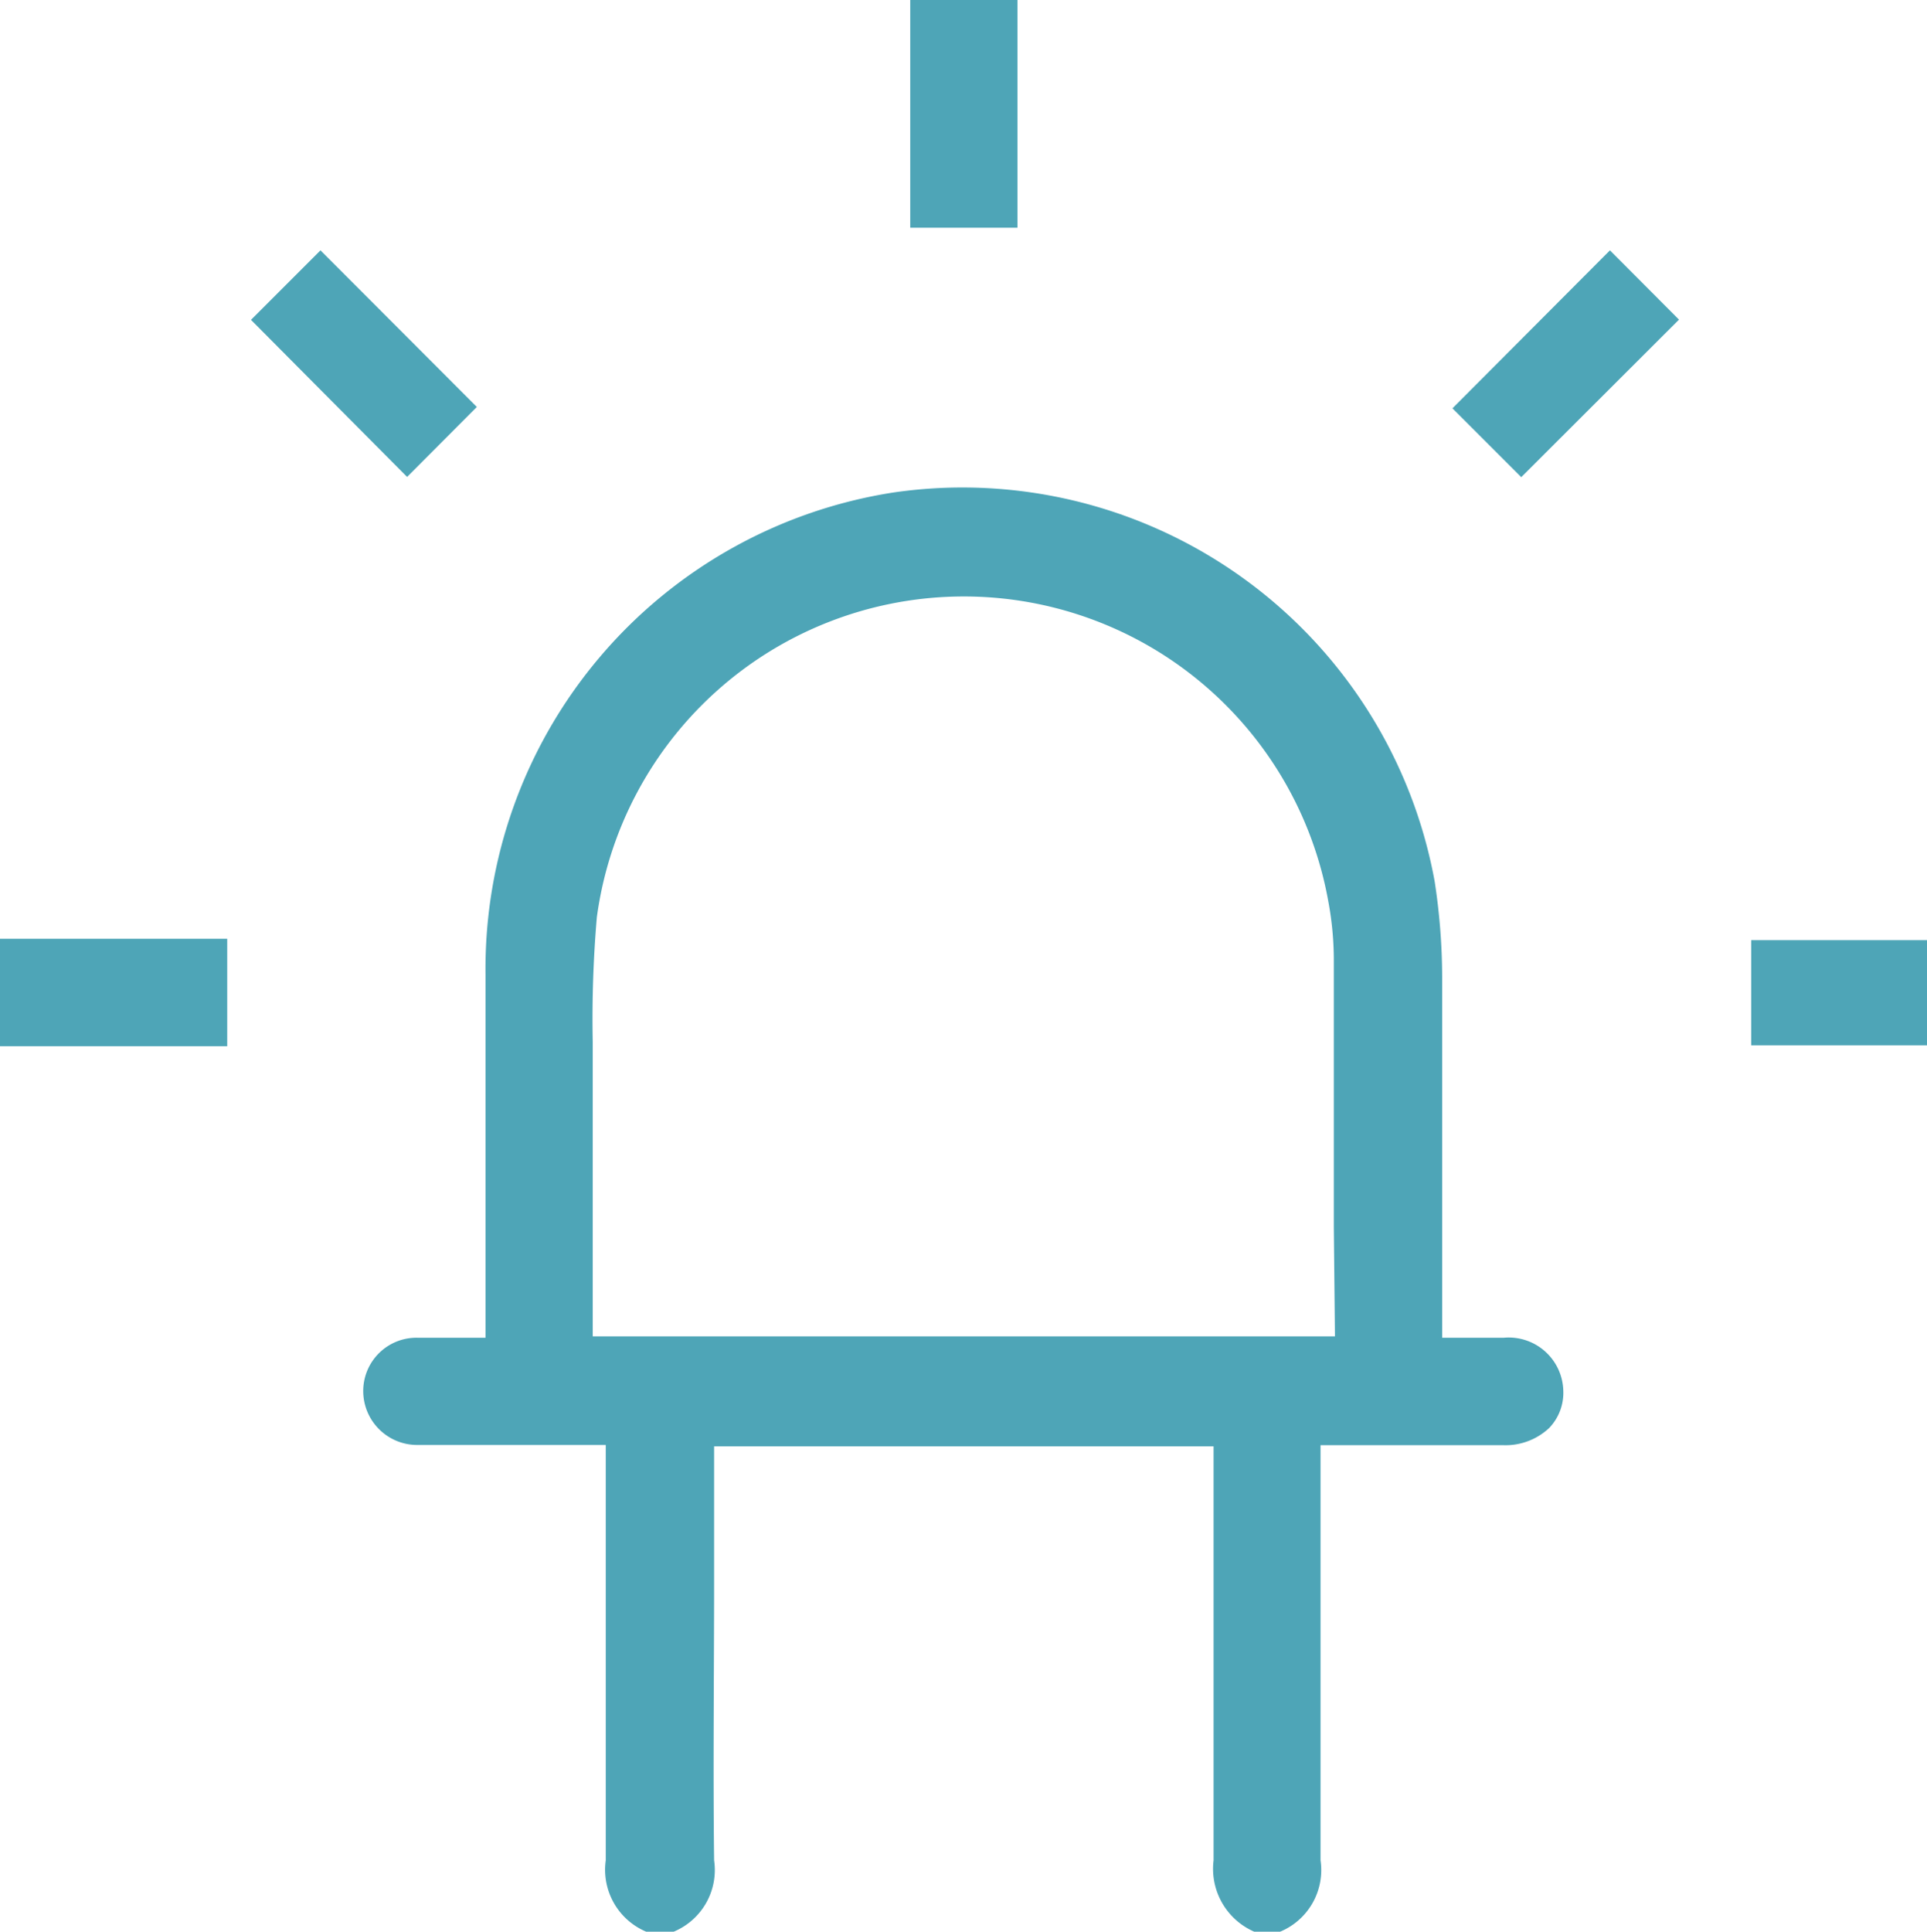
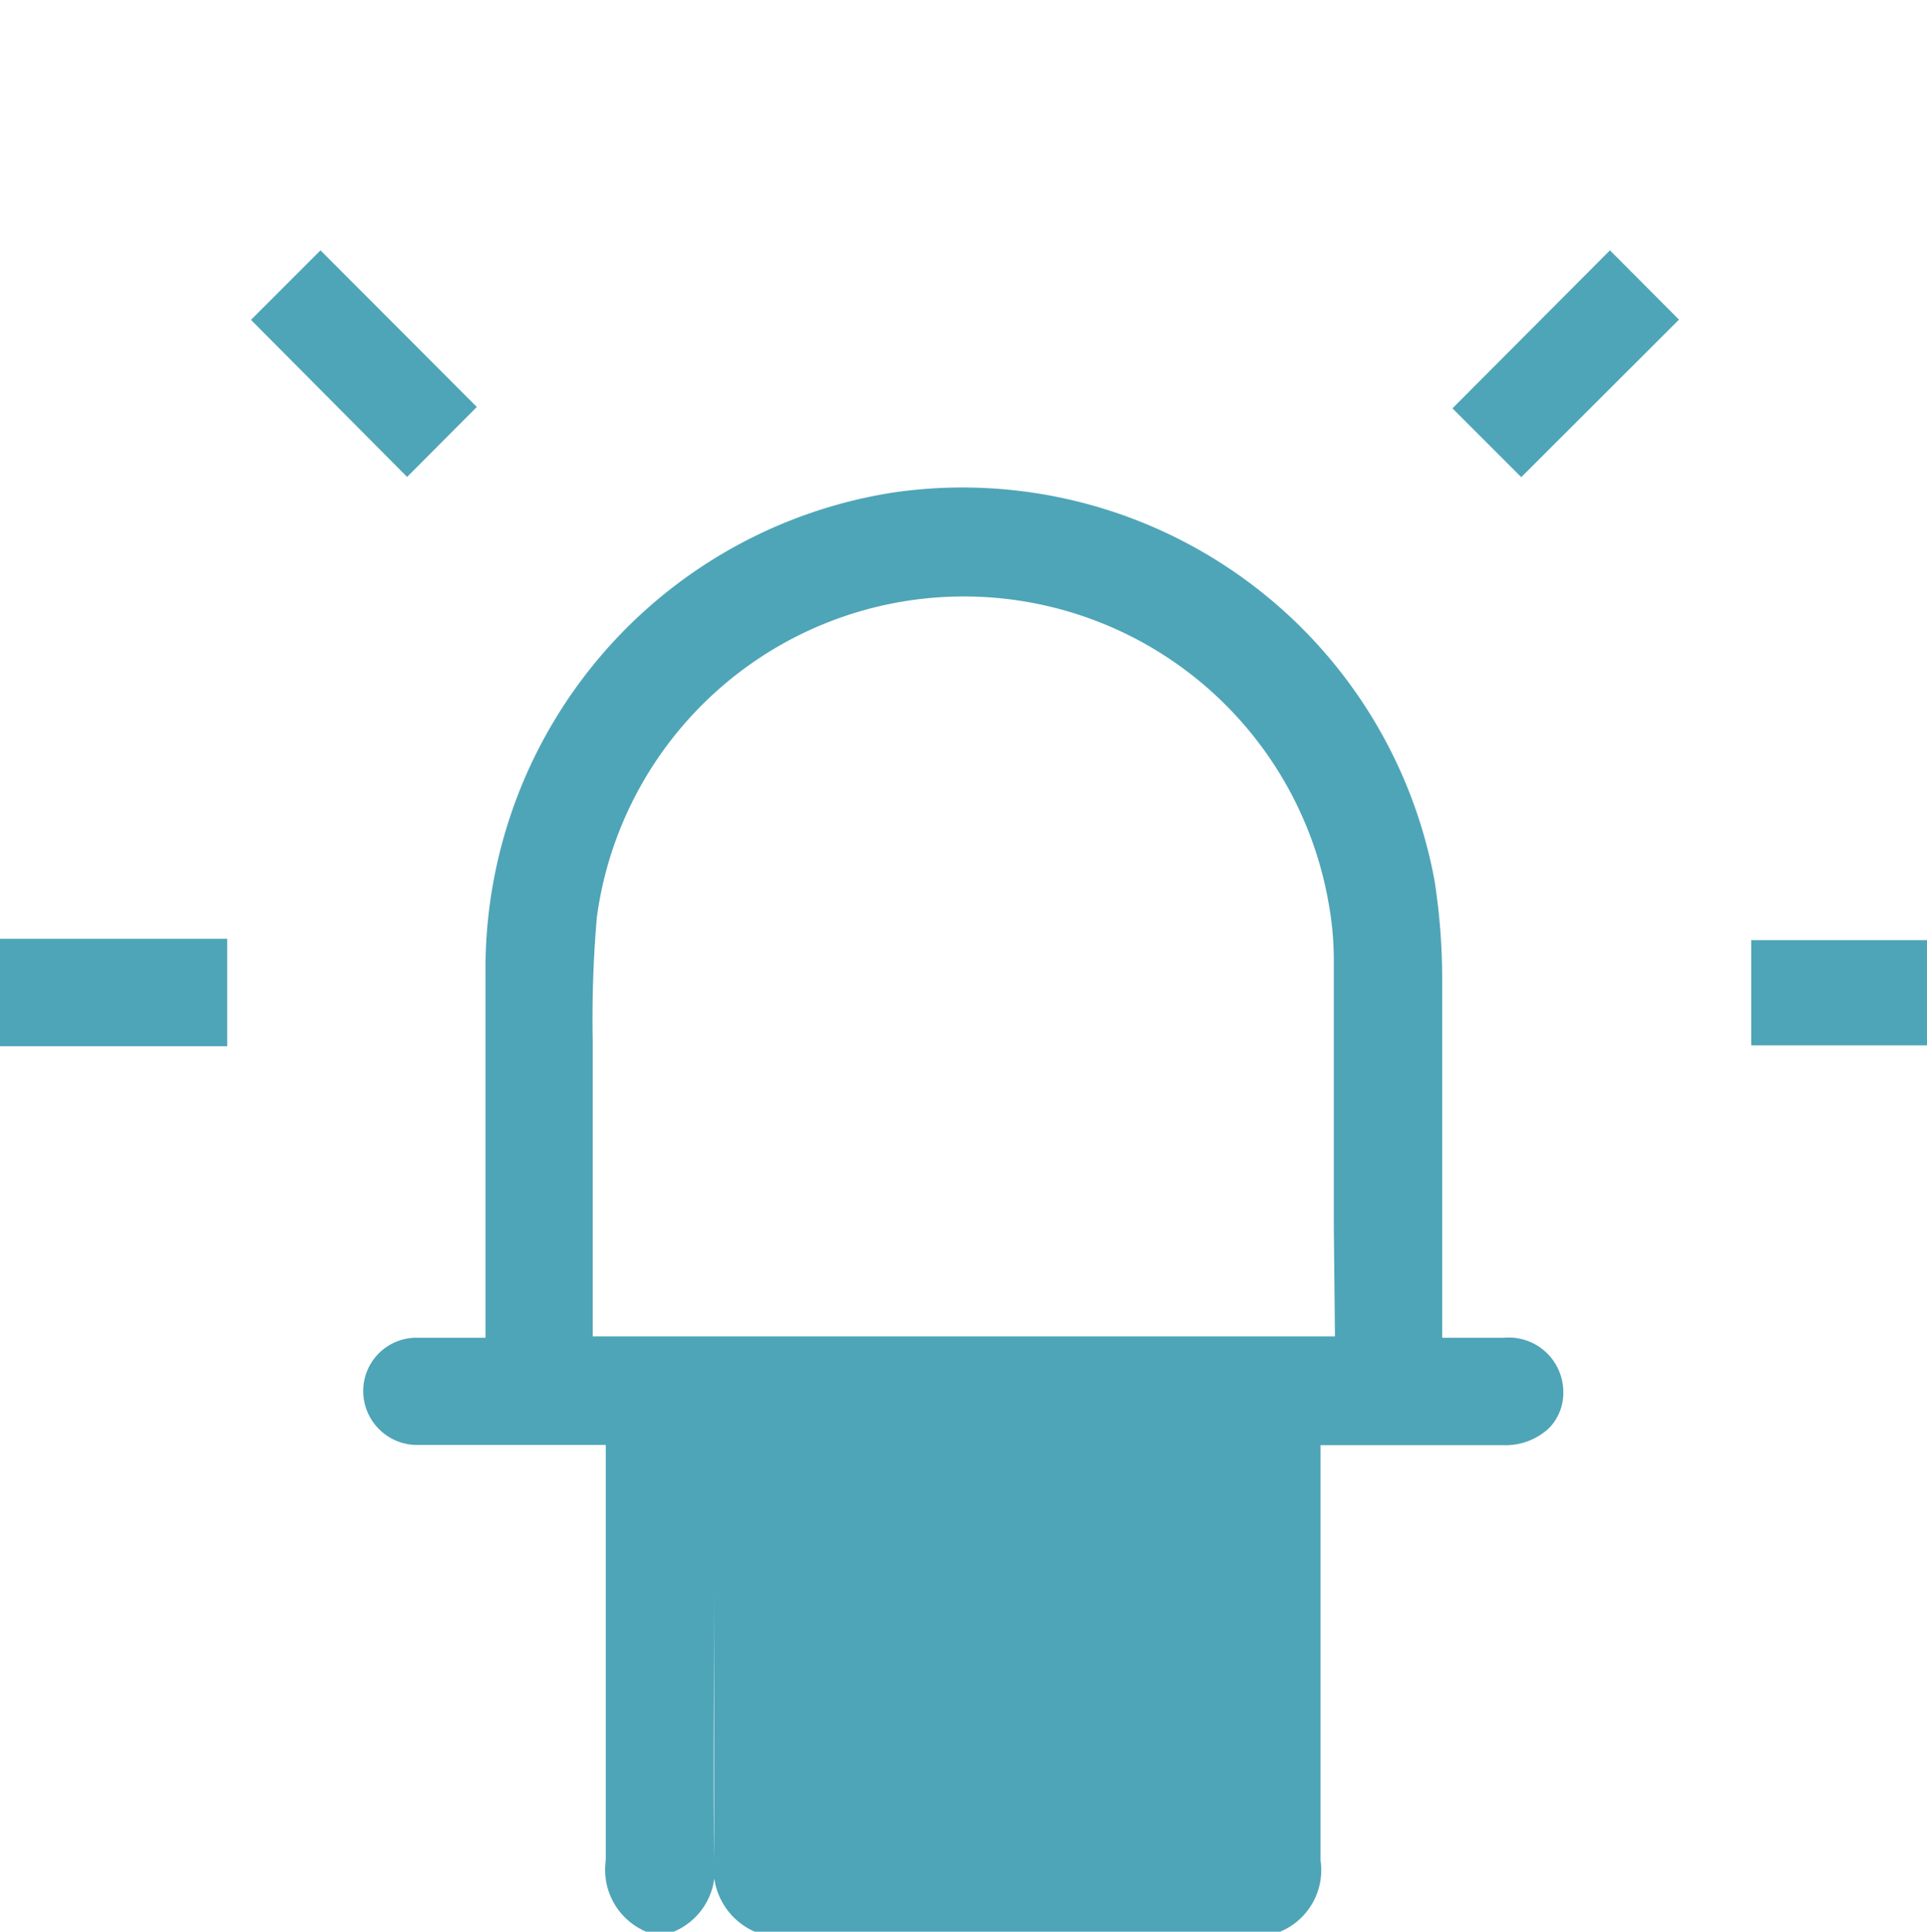
<svg xmlns="http://www.w3.org/2000/svg" viewBox="0 0 84.3 84.49">
  <defs>
    <style>.cls-1{fill:#4ea5b7;}</style>
  </defs>
  <g id="Layer_2" data-name="Layer 2">
    <g id="Layer_1-2" data-name="Layer 1">
-       <path class="cls-1" d="M65.79,58.51h-2.7V53.9c0-3.76,0-7.48,0-11.19a27.85,27.85,0,0,0-.33-4.17,21,21,0,0,0-23.67-17A21.08,21.08,0,0,0,21.24,42.62c0,3.39,0,6.79,0,10.18v5.71H20c-.6,0-1.18,0-1.75,0a2.33,2.33,0,0,0-2.36,2.31,2.36,2.36,0,0,0,2.38,2.38h8.23V64.5c0,1.56,0,3.11,0,4.67,0,4,0,8.13,0,12.2a2.94,2.94,0,0,0,1.77,3.12h1.2a2.92,2.92,0,0,0,1.77-3.12c-.05-4.07,0-8.2,0-12.2,0-1.56,0-3.11,0-4.67V63.26H53.09V69.1c0,4,0,8.18,0,12.27a3,3,0,0,0,1.78,3.12H56a2.92,2.92,0,0,0,1.77-3.12c0-4.09,0-8.24,0-12.27,0-1.56,0-3.12,0-4.68V63.21h8a2.79,2.79,0,0,0,2-.75,2.22,2.22,0,0,0,.62-1.62A2.39,2.39,0,0,0,65.79,58.51Zm-7.39-.06H25.93V54.86c0-2.57,0-5.11,0-7.66,0-.55,0-1.09,0-1.64a52.13,52.13,0,0,1,.18-5.44,16.2,16.2,0,0,1,32-.69,14,14,0,0,1,.24,2.62c0,3.87,0,7.75,0,11.62Z" />
-       <rect class="cls-1" x="39.82" width="4.69" height="9.96" />
+       <path class="cls-1" d="M65.79,58.51h-2.7V53.9c0-3.76,0-7.48,0-11.19a27.85,27.85,0,0,0-.33-4.17,21,21,0,0,0-23.67-17A21.08,21.08,0,0,0,21.24,42.62c0,3.39,0,6.79,0,10.18v5.71H20c-.6,0-1.18,0-1.75,0a2.33,2.33,0,0,0-2.36,2.31,2.36,2.36,0,0,0,2.38,2.38h8.23V64.5c0,1.56,0,3.11,0,4.67,0,4,0,8.13,0,12.2a2.94,2.94,0,0,0,1.77,3.12h1.2a2.92,2.92,0,0,0,1.77-3.12c-.05-4.07,0-8.2,0-12.2,0-1.56,0-3.11,0-4.67V63.26V69.1c0,4,0,8.18,0,12.27a3,3,0,0,0,1.78,3.12H56a2.92,2.92,0,0,0,1.77-3.12c0-4.09,0-8.24,0-12.27,0-1.56,0-3.12,0-4.68V63.21h8a2.79,2.79,0,0,0,2-.75,2.22,2.22,0,0,0,.62-1.62A2.39,2.39,0,0,0,65.79,58.51Zm-7.39-.06H25.93V54.86c0-2.57,0-5.11,0-7.66,0-.55,0-1.09,0-1.64a52.13,52.13,0,0,1,.18-5.44,16.2,16.2,0,0,1,32-.69,14,14,0,0,1,.24,2.62c0,3.87,0,7.75,0,11.62Z" />
      <rect class="cls-1" y="41.06" width="9.94" height="4.7" />
      <polygon class="cls-1" points="20.86 17.8 14.02 10.95 10.98 13.99 17.81 20.86 20.86 17.8" />
      <polygon class="cls-1" points="63.54 17.86 66.55 20.87 73.45 13.98 70.43 10.95 63.54 17.86" />
      <rect class="cls-1" x="76.61" y="41.12" width="7.69" height="4.6" />
    </g>
  </g>
</svg>